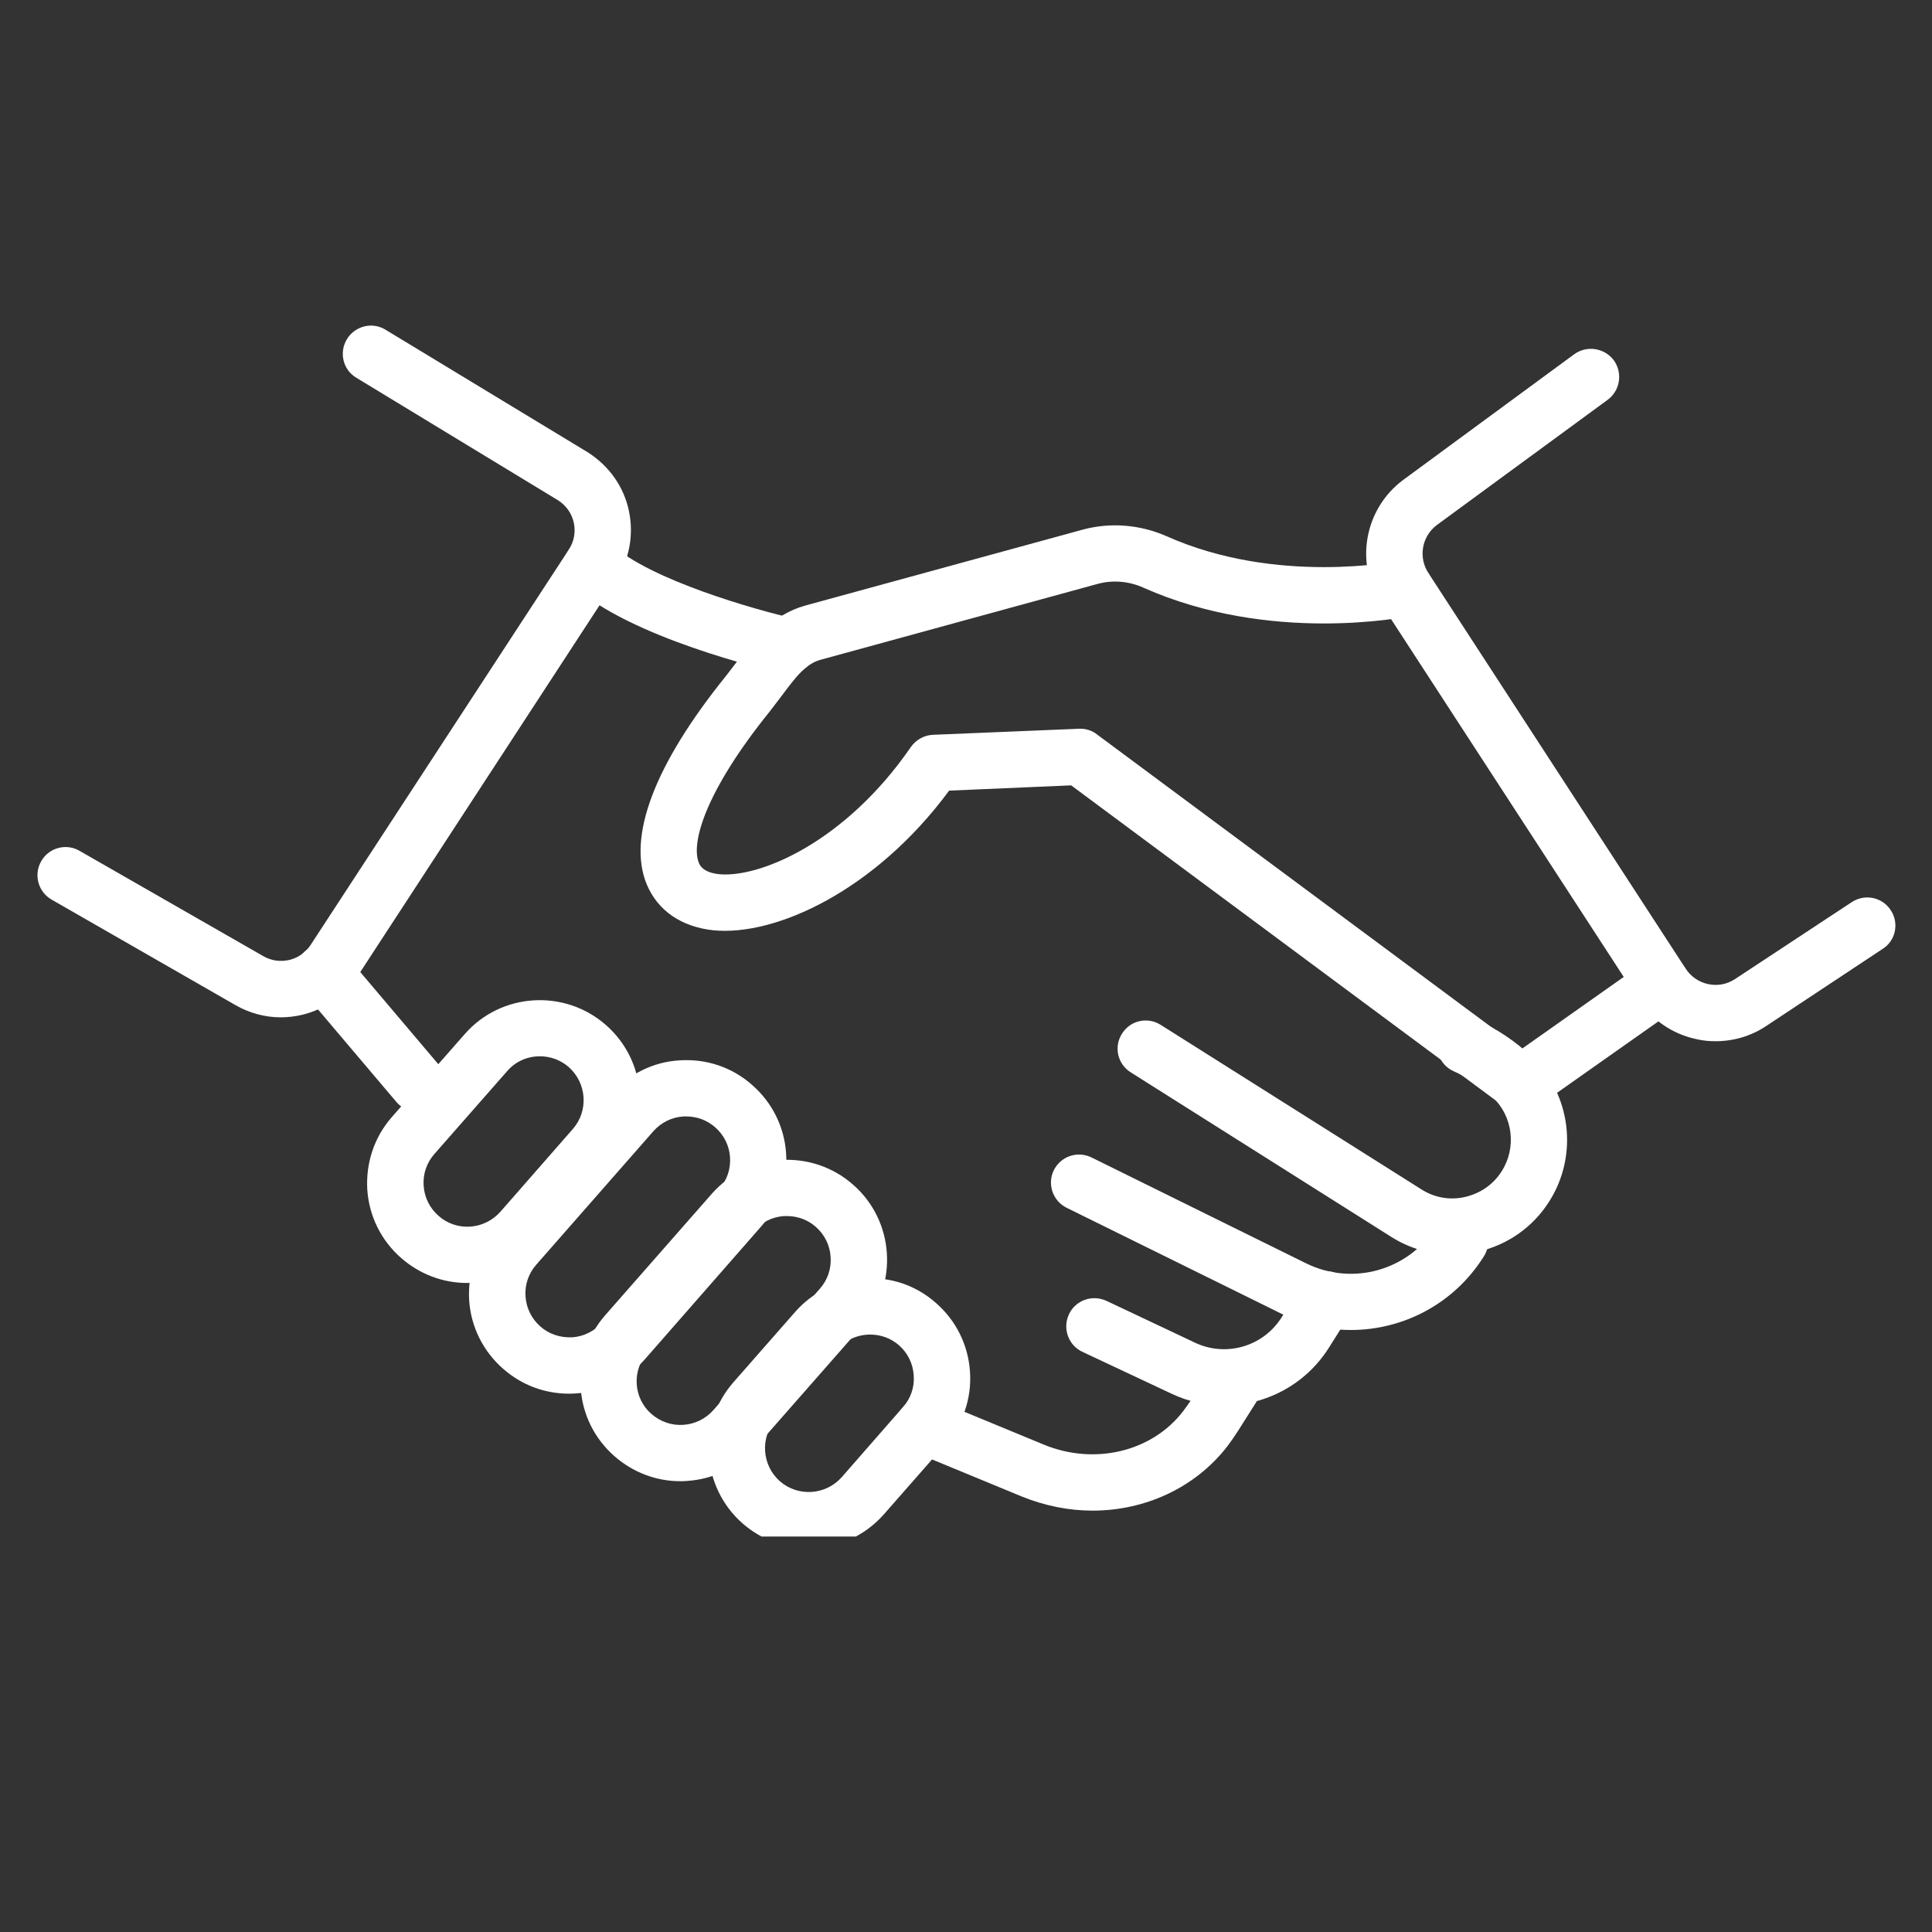
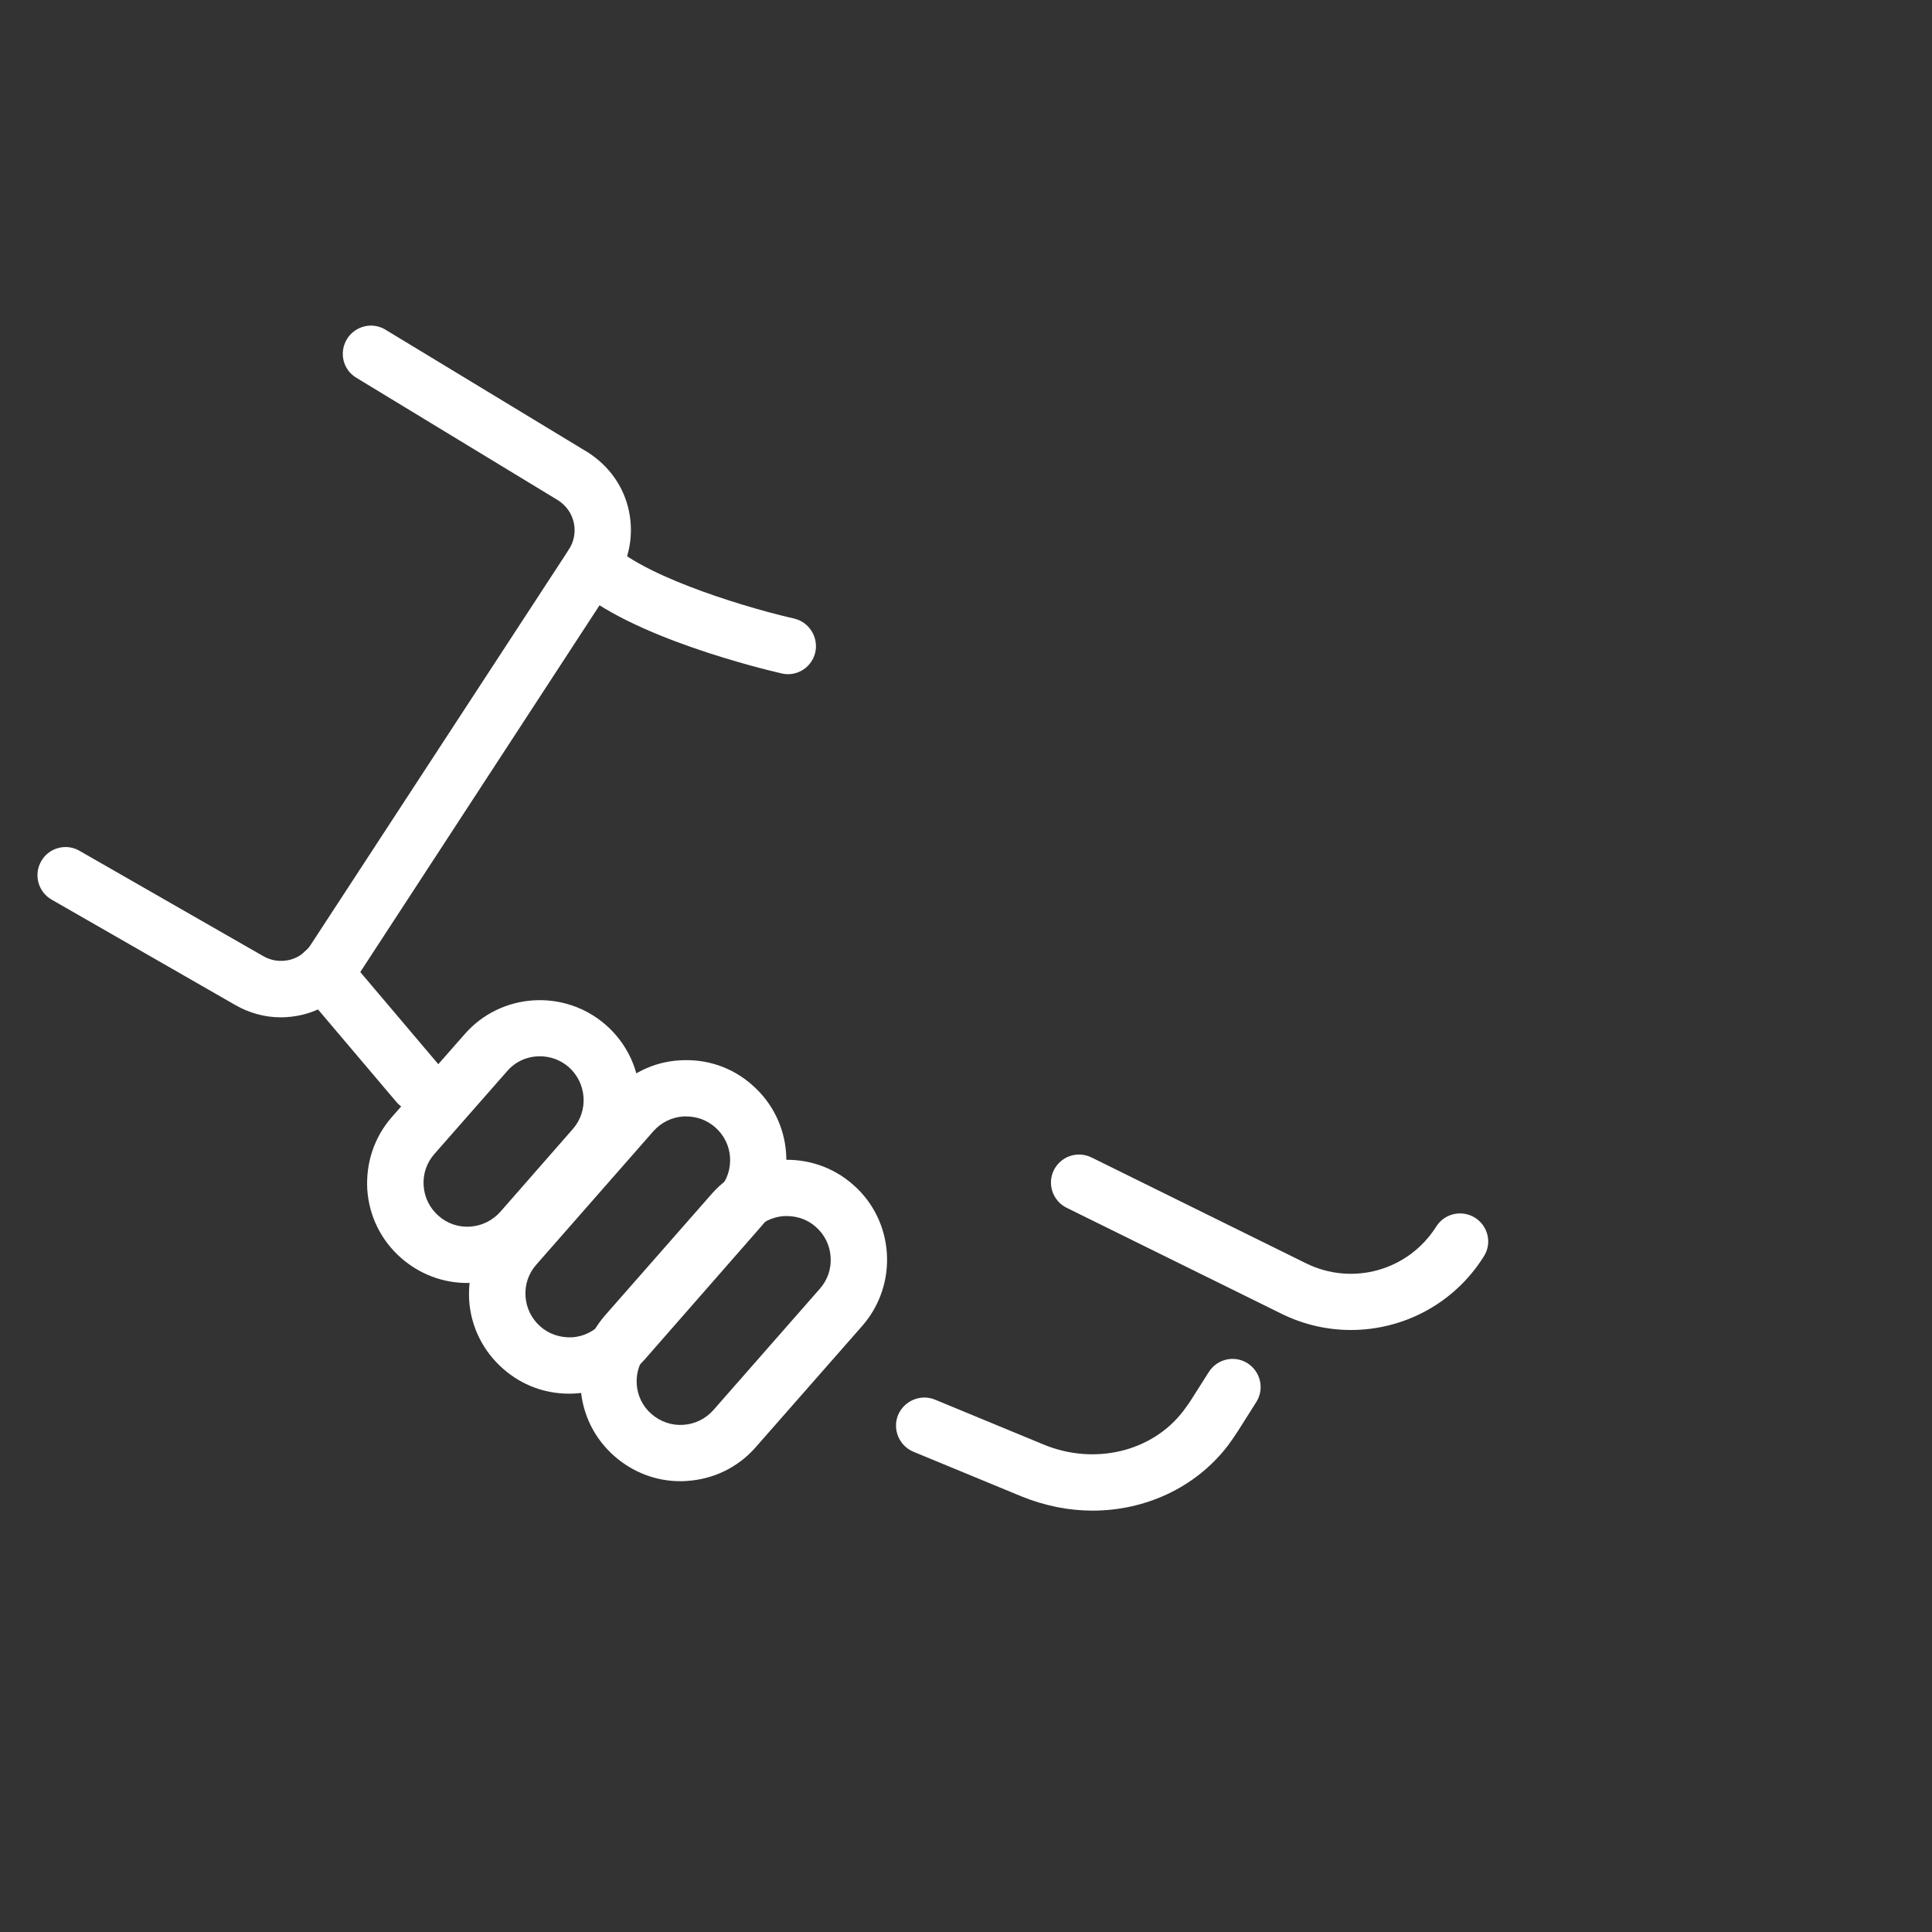
<svg xmlns="http://www.w3.org/2000/svg" width="40" zoomAndPan="magnify" viewBox="0 0 30 30" height="40" preserveAspectRatio="xMidYMid meet">
  <rect x="0" y="0" width="30" height="30" fill="#333333" stroke="none" />
  <defs>
    <clipPath id="5b2f5aa055">
-       <path d="M 21 5 L 29.516 5 L 29.516 17 L 21 17 Z M 21 5 " clip-rule="nonzero" />
-     </clipPath>
+       </clipPath>
    <clipPath id="e923c86393">
      <path d="M 0.484 5 L 10 5 L 10 16 L 0.484 16 Z M 0.484 5 " clip-rule="nonzero" />
    </clipPath>
    <clipPath id="5a49a48e49">
-       <path d="M 11 19 L 16 19 L 16 23.859 L 11 23.859 Z M 11 19 " clip-rule="nonzero" />
-     </clipPath>
+       </clipPath>
    <clipPath id="1edb5a8e1b">
      <path d="M 13 21 L 20 21 L 20 23.859 L 13 23.859 Z M 13 21 " clip-rule="nonzero" />
    </clipPath>
  </defs>
  <g clip-path="url(#5b2f5aa055)">
    <path fill="#ffffff" d="M 26.641 16.168 C 26.543 16.168 26.445 16.16 26.348 16.137 C 25.973 16.059 25.652 15.84 25.441 15.52 L 21.445 9.375 C 21.031 8.742 21.188 7.895 21.793 7.449 L 24.445 5.5 C 24.641 5.359 24.914 5.402 25.059 5.594 C 25.199 5.789 25.16 6.062 24.965 6.207 L 22.312 8.152 C 22.078 8.328 22.02 8.652 22.18 8.898 L 26.176 15.043 C 26.258 15.168 26.383 15.25 26.523 15.281 C 26.672 15.312 26.816 15.285 26.941 15.203 L 28.754 14.008 C 28.957 13.875 29.227 13.93 29.359 14.133 C 29.492 14.332 29.438 14.605 29.234 14.734 L 27.422 15.934 C 27.188 16.09 26.914 16.168 26.641 16.168 " fill-opacity="1" fill-rule="nonzero" />
  </g>
  <g clip-path="url(#e923c86393)">
    <path fill="#ffffff" d="M 4.359 15.797 C 4.121 15.797 3.875 15.734 3.652 15.605 L 0.801 13.969 C 0.59 13.848 0.52 13.578 0.641 13.371 C 0.758 13.164 1.027 13.09 1.234 13.211 L 4.09 14.848 C 4.34 14.992 4.664 14.918 4.824 14.672 L 8.832 8.535 C 8.914 8.41 8.941 8.262 8.91 8.117 C 8.879 7.973 8.793 7.852 8.668 7.77 L 5.535 5.867 C 5.324 5.742 5.262 5.473 5.387 5.266 C 5.512 5.062 5.781 4.992 5.988 5.121 L 9.133 7.027 C 9.465 7.242 9.688 7.562 9.766 7.934 C 9.844 8.309 9.773 8.691 9.562 9.012 L 5.559 15.148 C 5.285 15.566 4.828 15.797 4.359 15.797 " fill-opacity="1" fill-rule="nonzero" />
  </g>
-   <path fill="#ffffff" d="M 23.613 17.27 C 23.523 17.27 23.43 17.242 23.355 17.184 L 16.633 12.195 L 14.738 12.277 C 13.59 13.832 12.039 14.543 11.074 14.445 C 10.578 14.391 10.215 14.141 10.043 13.734 C 9.738 12.996 10.16 11.875 11.27 10.5 C 11.328 10.426 11.383 10.352 11.438 10.281 C 11.695 9.938 11.984 9.547 12.508 9.402 L 16.816 8.223 C 17.242 8.109 17.699 8.145 18.109 8.324 C 19.828 9.094 21.703 8.711 21.723 8.711 C 21.961 8.66 22.191 8.812 22.238 9.047 C 22.289 9.285 22.137 9.516 21.902 9.566 C 21.812 9.582 19.727 10.004 17.754 9.125 C 17.527 9.023 17.277 9.004 17.047 9.066 L 12.738 10.246 C 12.516 10.309 12.367 10.496 12.141 10.801 C 12.078 10.883 12.016 10.965 11.953 11.047 C 10.941 12.301 10.727 13.098 10.852 13.398 C 10.867 13.434 10.914 13.547 11.164 13.574 C 11.801 13.637 13.133 13.07 14.145 11.598 C 14.223 11.488 14.352 11.414 14.488 11.41 L 16.754 11.316 C 16.855 11.312 16.953 11.34 17.031 11.402 L 23.621 16.293 L 25.559 14.926 C 25.754 14.785 26.027 14.832 26.164 15.027 C 26.305 15.227 26.258 15.5 26.062 15.641 L 23.867 17.188 C 23.789 17.242 23.703 17.27 23.613 17.27 " fill-opacity="1" fill-rule="nonzero" />
  <path fill="#ffffff" d="M 12.234 10.469 C 12.199 10.469 12.168 10.465 12.137 10.457 C 11.898 10.402 9.773 9.898 8.902 9.094 C 8.727 8.93 8.715 8.652 8.879 8.477 C 9.043 8.297 9.32 8.289 9.496 8.453 C 10.09 9.004 11.742 9.473 12.332 9.605 C 12.566 9.66 12.711 9.895 12.66 10.129 C 12.613 10.332 12.434 10.469 12.234 10.469 " fill-opacity="1" fill-rule="nonzero" />
  <path fill="#ffffff" d="M 6.496 17.27 C 6.371 17.27 6.246 17.215 6.16 17.117 L 4.691 15.383 C 4.535 15.199 4.559 14.922 4.742 14.766 C 4.926 14.609 5.203 14.633 5.359 14.816 L 6.828 16.551 C 6.984 16.734 6.961 17.008 6.777 17.164 C 6.695 17.234 6.594 17.27 6.496 17.27 " fill-opacity="1" fill-rule="nonzero" />
  <path fill="#ffffff" d="M 8.383 16.402 C 8.191 16.402 8.004 16.48 7.871 16.637 L 6.746 17.918 C 6.625 18.055 6.566 18.23 6.578 18.41 C 6.59 18.594 6.672 18.758 6.809 18.879 C 6.945 19 7.121 19.059 7.301 19.047 C 7.48 19.035 7.648 18.953 7.77 18.816 L 8.895 17.531 C 9.141 17.25 9.113 16.82 8.832 16.57 C 8.703 16.457 8.543 16.402 8.383 16.402 Z M 7.254 19.922 C 6.875 19.922 6.516 19.785 6.23 19.535 C 5.918 19.262 5.73 18.883 5.703 18.469 C 5.68 18.055 5.812 17.656 6.086 17.344 L 7.215 16.059 C 7.777 15.414 8.762 15.352 9.406 15.914 C 9.719 16.188 9.906 16.566 9.934 16.98 C 9.961 17.395 9.824 17.797 9.551 18.109 L 8.426 19.391 C 8.152 19.703 7.77 19.891 7.355 19.918 C 7.32 19.918 7.289 19.922 7.254 19.922 " fill-opacity="1" fill-rule="nonzero" />
  <path fill="#ffffff" d="M 10.656 17.336 C 10.645 17.336 10.629 17.336 10.613 17.336 C 10.43 17.348 10.266 17.43 10.145 17.566 L 8.328 19.637 C 8.207 19.773 8.148 19.949 8.16 20.129 C 8.172 20.312 8.254 20.477 8.391 20.598 C 8.527 20.719 8.703 20.773 8.883 20.766 C 9.062 20.754 9.23 20.672 9.348 20.535 L 11.168 18.461 C 11.289 18.328 11.348 18.152 11.336 17.969 C 11.324 17.789 11.242 17.625 11.105 17.504 C 10.98 17.395 10.824 17.336 10.656 17.336 Z M 8.836 21.641 C 8.473 21.641 8.109 21.516 7.812 21.254 C 7.5 20.98 7.312 20.602 7.285 20.188 C 7.262 19.773 7.395 19.375 7.672 19.062 L 9.488 16.988 C 9.762 16.68 10.141 16.488 10.555 16.465 C 10.973 16.438 11.371 16.574 11.68 16.848 C 11.992 17.121 12.18 17.5 12.207 17.914 C 12.234 18.328 12.098 18.727 11.824 19.039 L 10.008 21.113 C 9.699 21.461 9.27 21.641 8.836 21.641 " fill-opacity="1" fill-rule="nonzero" />
  <path fill="#ffffff" d="M 12.219 18.883 C 12.207 18.883 12.191 18.883 12.176 18.883 C 11.992 18.895 11.828 18.977 11.707 19.113 L 10.055 21 C 9.938 21.133 9.875 21.309 9.887 21.492 C 9.898 21.672 9.98 21.84 10.117 21.957 C 10.254 22.078 10.434 22.137 10.609 22.125 C 10.793 22.113 10.957 22.031 11.078 21.895 L 12.73 20.012 C 12.852 19.875 12.91 19.699 12.898 19.52 C 12.887 19.336 12.805 19.172 12.668 19.051 C 12.543 18.941 12.387 18.883 12.219 18.883 Z M 10.562 23 C 10.188 23 9.828 22.863 9.543 22.613 C 9.23 22.34 9.043 21.961 9.016 21.547 C 8.988 21.133 9.125 20.734 9.398 20.422 L 11.051 18.539 C 11.617 17.895 12.602 17.828 13.246 18.395 C 13.891 18.957 13.953 19.941 13.391 20.586 L 11.734 22.473 C 11.461 22.785 11.082 22.969 10.668 22.996 C 10.633 23 10.598 23 10.562 23 " fill-opacity="1" fill-rule="nonzero" />
  <g clip-path="url(#5a49a48e49)">
    <path fill="#ffffff" d="M 13.512 20.723 C 13.324 20.723 13.133 20.801 13 20.953 L 12.047 22.039 C 11.801 22.32 11.828 22.75 12.109 23 C 12.391 23.246 12.82 23.219 13.07 22.938 L 14.023 21.848 C 14.141 21.715 14.203 21.539 14.188 21.355 C 14.176 21.176 14.098 21.012 13.961 20.891 C 13.832 20.777 13.672 20.723 13.512 20.723 Z M 12.559 24.043 C 12.191 24.043 11.828 23.914 11.531 23.656 C 10.887 23.09 10.824 22.105 11.391 21.461 L 12.344 20.375 C 12.617 20.062 12.996 19.879 13.41 19.852 C 13.828 19.824 14.223 19.957 14.535 20.234 C 14.848 20.508 15.035 20.887 15.062 21.301 C 15.09 21.715 14.953 22.113 14.68 22.426 L 13.727 23.512 C 13.418 23.863 12.988 24.043 12.559 24.043 " fill-opacity="1" fill-rule="nonzero" />
  </g>
-   <path fill="#ffffff" d="M 22.547 19.48 C 22.215 19.48 21.887 19.387 21.598 19.203 L 17.559 16.652 C 17.352 16.523 17.293 16.254 17.422 16.051 C 17.551 15.844 17.82 15.785 18.023 15.914 L 22.066 18.465 C 22.27 18.598 22.516 18.641 22.75 18.586 C 22.988 18.531 23.191 18.391 23.32 18.184 C 23.551 17.82 23.492 17.336 23.18 17.039 C 23 16.871 22.797 16.734 22.57 16.633 C 22.352 16.535 22.254 16.273 22.352 16.055 C 22.453 15.836 22.711 15.738 22.93 15.836 C 23.246 15.977 23.531 16.168 23.781 16.406 C 24.395 16.992 24.512 17.934 24.059 18.652 C 23.805 19.055 23.41 19.332 22.945 19.438 C 22.812 19.469 22.68 19.48 22.547 19.48 " fill-opacity="1" fill-rule="nonzero" />
  <path fill="#ffffff" d="M 20.977 20.652 C 20.613 20.652 20.242 20.57 19.895 20.398 L 16.562 18.754 C 16.348 18.648 16.258 18.387 16.363 18.172 C 16.473 17.953 16.73 17.867 16.949 17.973 L 20.281 19.617 C 21.004 19.973 21.871 19.727 22.301 19.047 C 22.43 18.84 22.703 18.781 22.906 18.91 C 23.109 19.039 23.172 19.309 23.039 19.512 C 22.578 20.246 21.789 20.652 20.977 20.652 " fill-opacity="1" fill-rule="nonzero" />
-   <path fill="#ffffff" d="M 19.008 21.824 C 18.73 21.824 18.453 21.766 18.191 21.641 L 16.809 20.992 C 16.59 20.891 16.496 20.629 16.598 20.41 C 16.699 20.191 16.957 20.098 17.18 20.199 L 18.562 20.852 C 19.039 21.074 19.609 20.91 19.895 20.465 L 20.223 19.941 C 20.352 19.738 20.621 19.676 20.824 19.809 C 21.027 19.934 21.09 20.207 20.961 20.41 L 20.633 20.93 C 20.27 21.504 19.648 21.824 19.008 21.824 " fill-opacity="1" fill-rule="nonzero" />
  <g clip-path="url(#1edb5a8e1b)">
    <path fill="#ffffff" d="M 16.965 23.457 C 16.598 23.457 16.227 23.383 15.867 23.238 L 14.184 22.543 C 13.961 22.449 13.855 22.195 13.945 21.973 C 14.039 21.75 14.297 21.641 14.52 21.734 L 16.203 22.43 C 16.996 22.758 17.887 22.543 18.371 21.914 C 18.41 21.863 18.445 21.812 18.48 21.762 L 18.77 21.305 C 18.898 21.102 19.168 21.039 19.371 21.168 C 19.574 21.297 19.637 21.566 19.508 21.77 L 19.219 22.227 C 19.168 22.305 19.117 22.379 19.062 22.453 C 18.562 23.102 17.781 23.457 16.965 23.457 " fill-opacity="1" fill-rule="nonzero" />
  </g>
</svg>